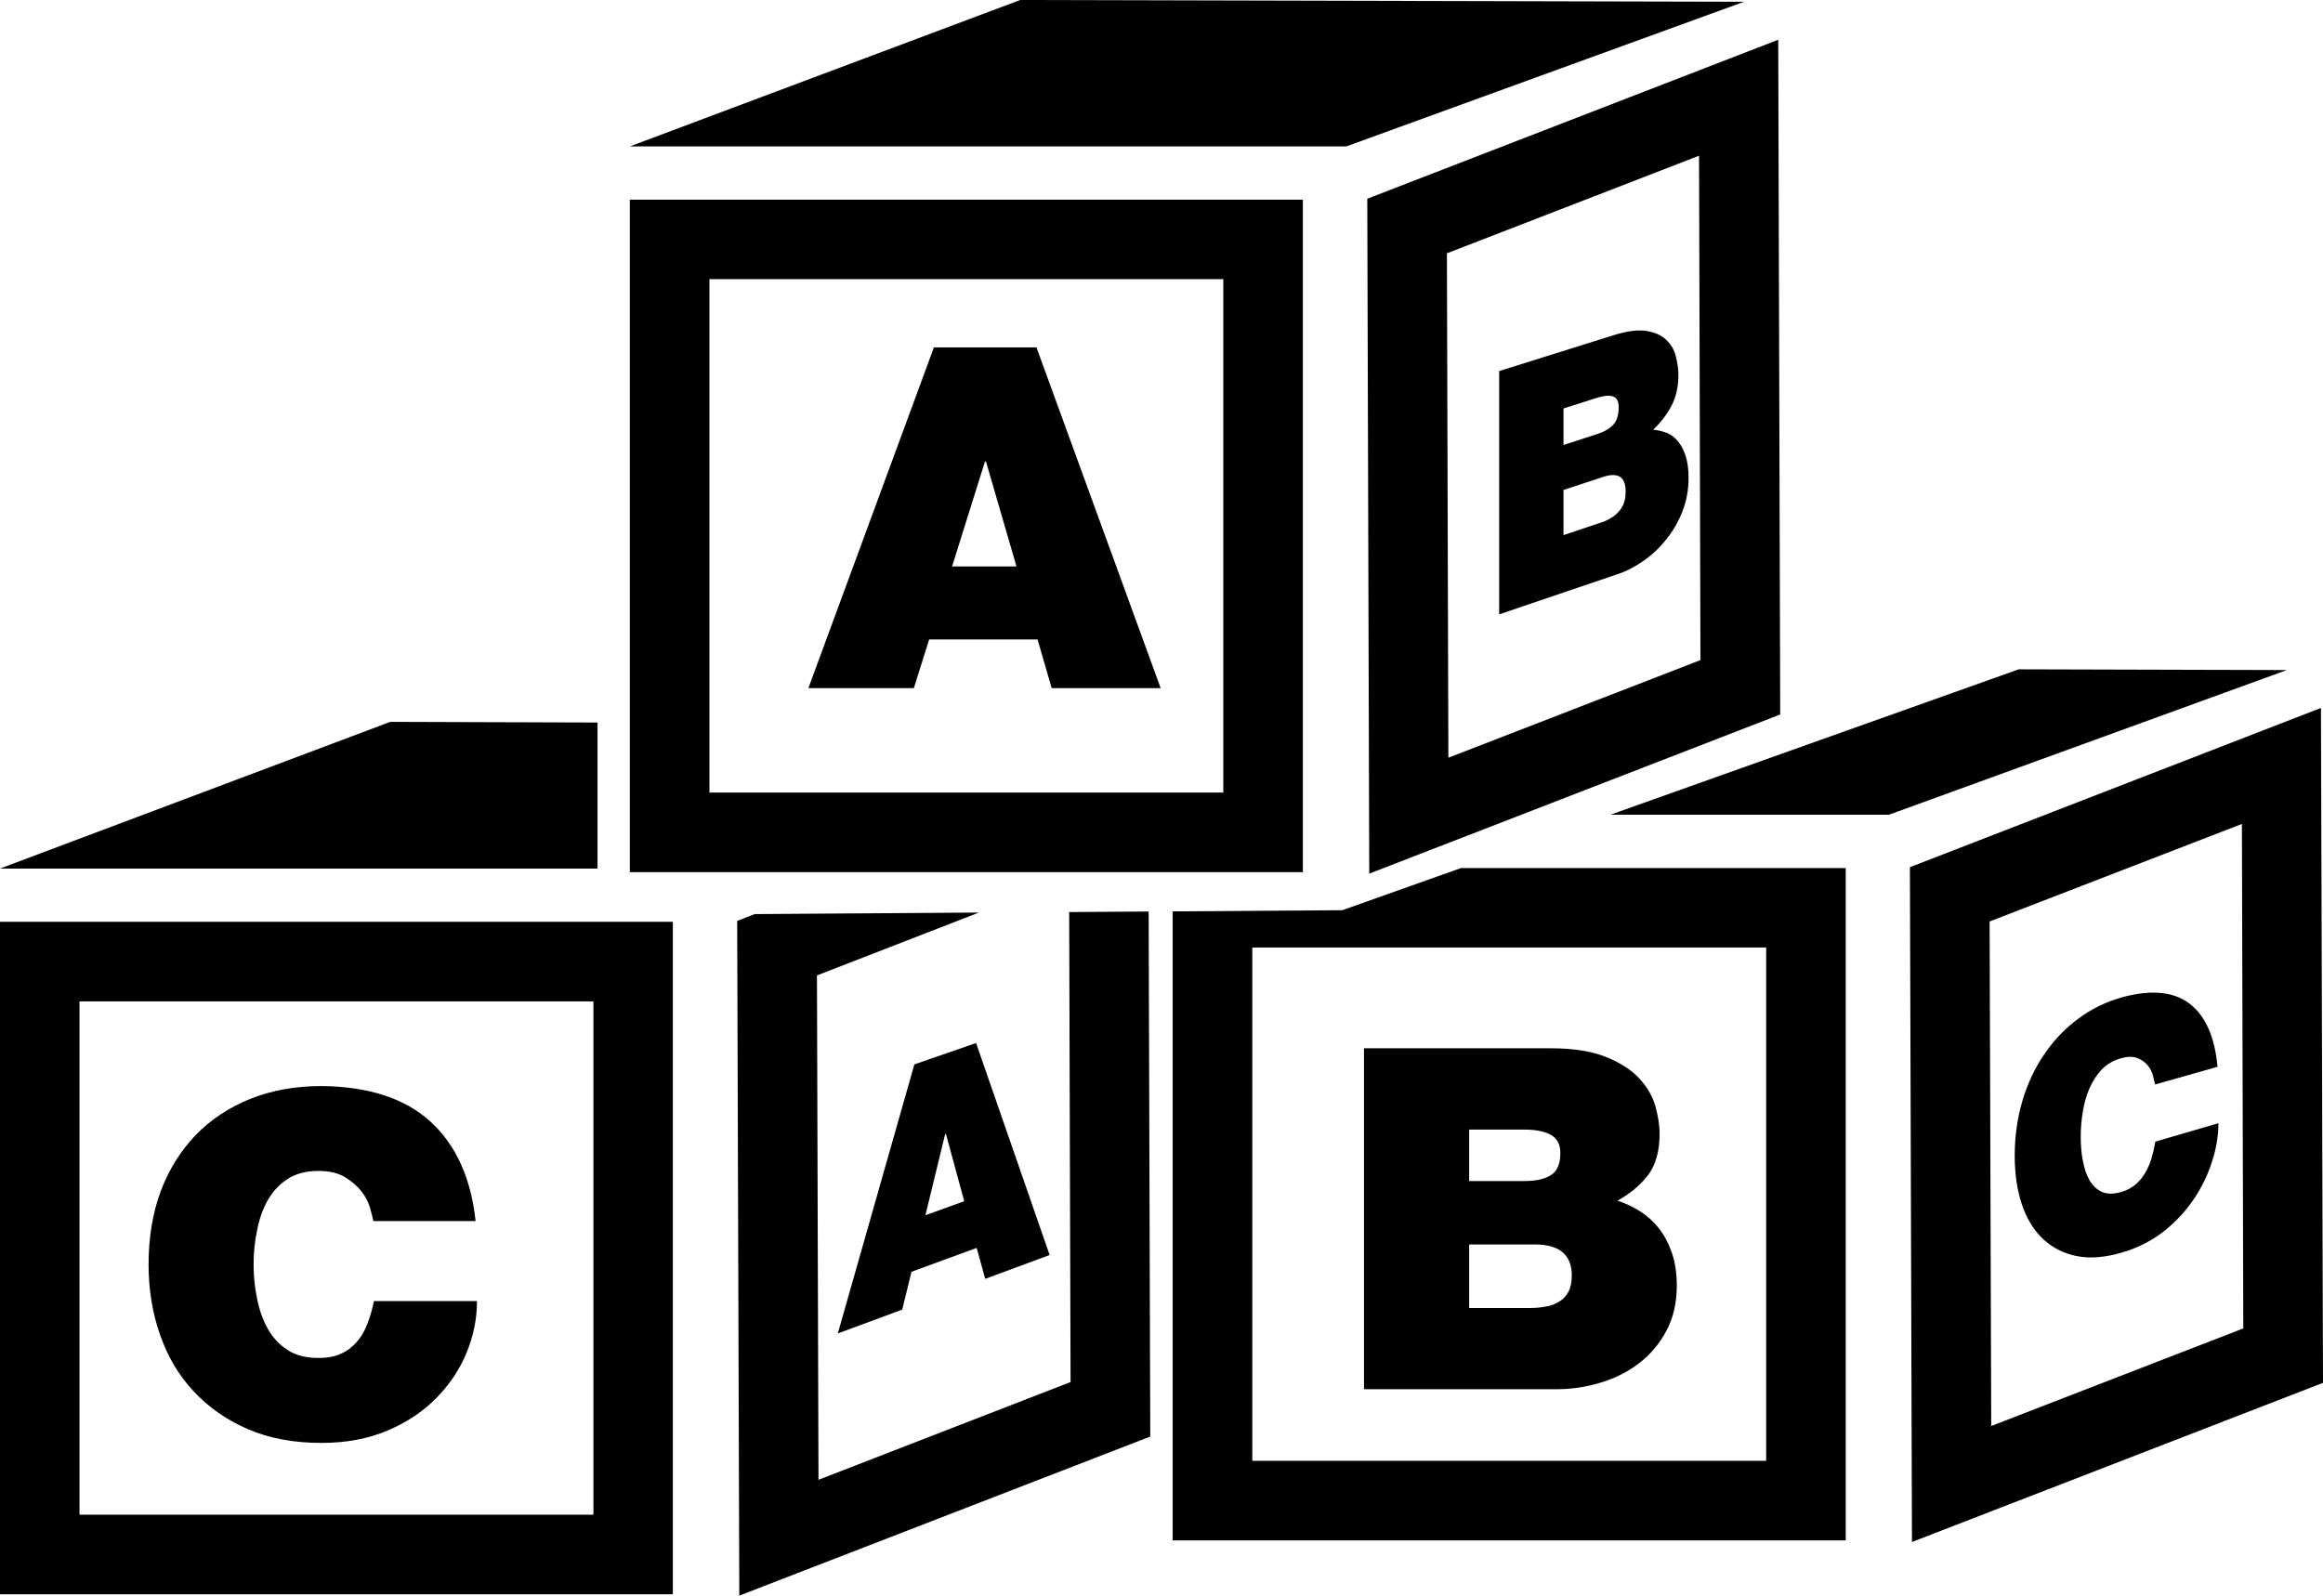
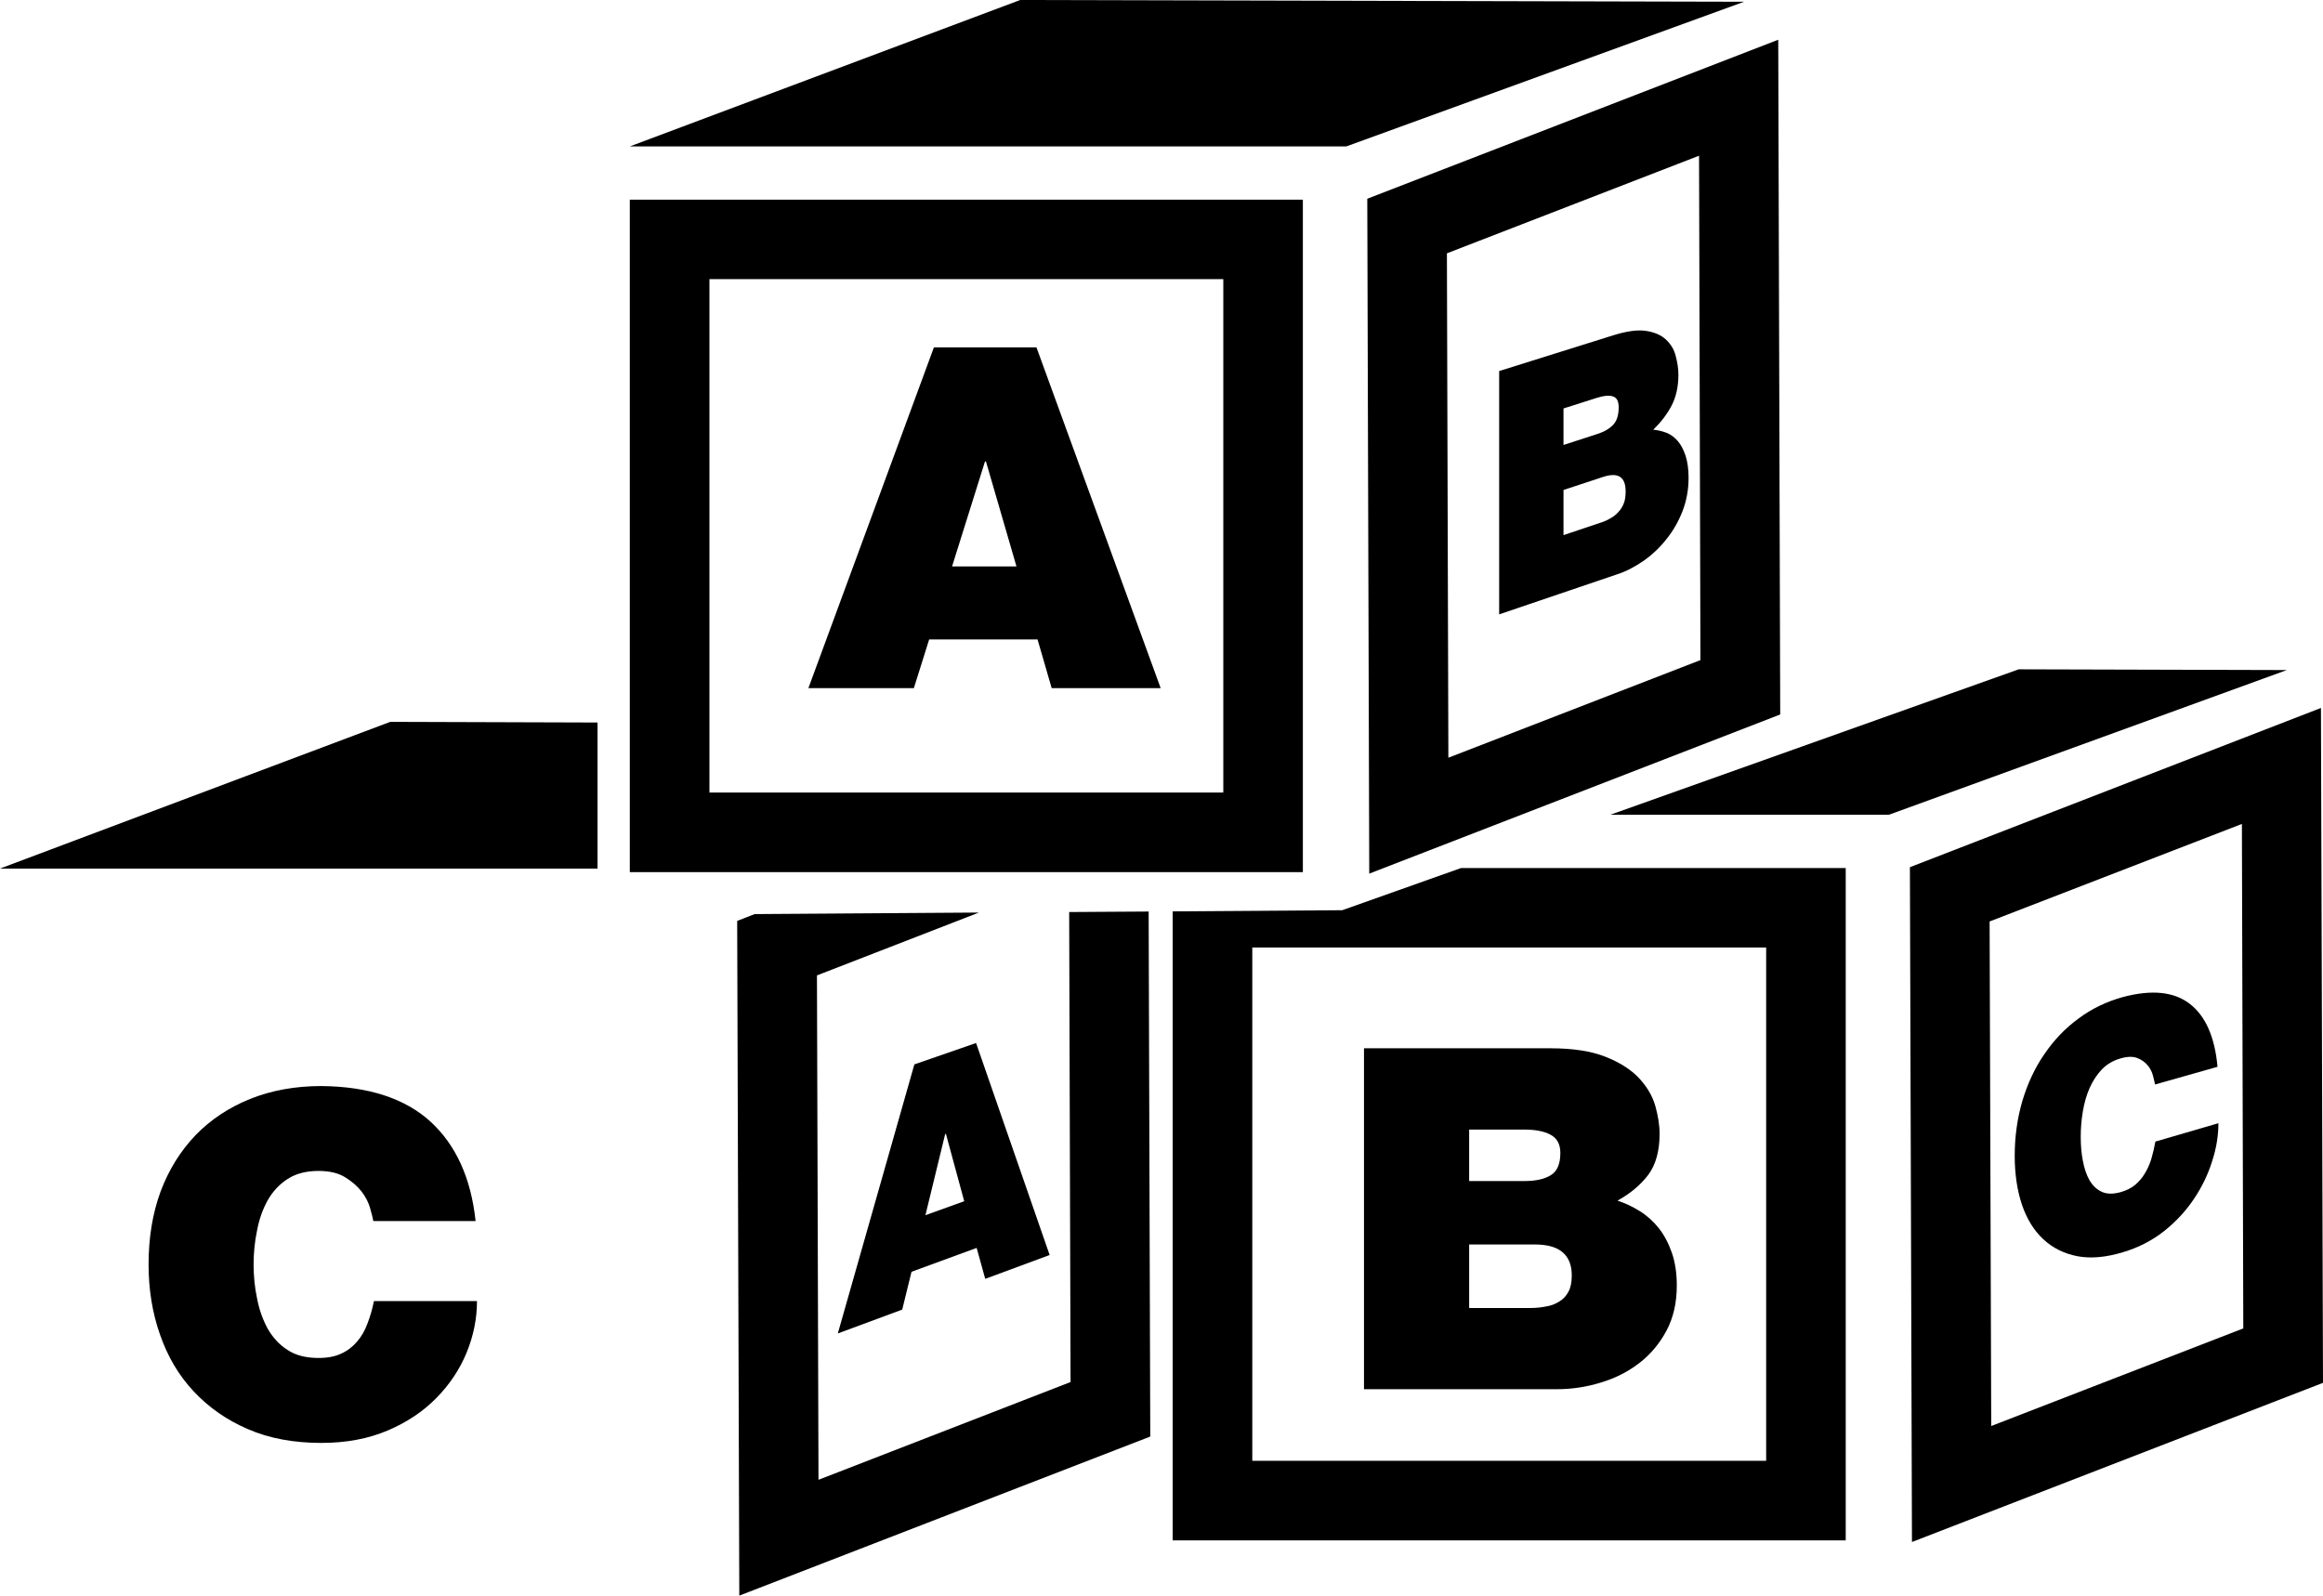
<svg xmlns="http://www.w3.org/2000/svg" version="1.1" id="Layer_1" x="0px" y="0px" width="31.739px" height="21.806px" viewBox="0 0 31.739 21.806" style="enable-background:new 0 0 31.739 21.806;" xml:space="preserve">
  <g>
    <path d="M5.02,18.089c-0.035,0.096-0.083,0.179-0.143,0.247c-0.059,0.069-0.129,0.124-0.216,0.163   c-0.084,0.04-0.188,0.059-0.31,0.059c-0.167,0-0.311-0.035-0.423-0.11c-0.114-0.073-0.203-0.171-0.272-0.293   c-0.066-0.122-0.115-0.259-0.144-0.412c-0.032-0.15-0.047-0.306-0.047-0.462s0.015-0.313,0.047-0.464   c0.028-0.151,0.077-0.29,0.144-0.411c0.069-0.122,0.158-0.219,0.272-0.293c0.112-0.074,0.256-0.111,0.423-0.111   c0.149,0,0.269,0.028,0.362,0.085s0.168,0.121,0.226,0.195c0.057,0.074,0.095,0.149,0.117,0.225   c0.022,0.078,0.037,0.137,0.045,0.18h1.397c-0.062-0.586-0.269-1.04-0.616-1.359c-0.351-0.319-0.849-0.48-1.491-0.486   c-0.36,0-0.686,0.06-0.976,0.177c-0.289,0.117-0.537,0.282-0.743,0.494c-0.206,0.216-0.366,0.472-0.478,0.771   C2.084,16.583,2.03,16.915,2.03,17.28c0,0.344,0.052,0.664,0.157,0.961c0.104,0.299,0.256,0.557,0.458,0.772   c0.204,0.219,0.45,0.392,0.741,0.517c0.291,0.127,0.626,0.189,1.005,0.189c0.339,0,0.641-0.057,0.907-0.17   c0.265-0.113,0.487-0.262,0.668-0.448c0.181-0.185,0.318-0.392,0.411-0.62c0.094-0.231,0.14-0.465,0.14-0.7H5.109   C5.087,17.891,5.058,17.992,5.02,18.089z" />
-     <path d="M0,21.787h9.193v-9.19H0V21.787z M1.086,13.685h7.022V20.7H1.086V13.685z" />
    <path d="M12.493,14.546l-1.046,3.677l0.88-0.326l0.127-0.517l0.89-0.326l0.117,0.423l0.88-0.326l-1.005-2.897L12.493,14.546z    M12.644,16.607l0.27-1.11l0.01-0.002l0.25,0.921L12.644,16.607z" />
    <path d="M31.711,9.675l-5.616,2.176l0.028,9.222l5.616-2.175L31.711,9.675z M27.206,19.488l-0.022-6.895l3.447-1.333l0.019,6.894   L27.206,19.488z" />
    <path d="M21.879,18.892c0.197-0.06,0.37-0.149,0.522-0.267c0.151-0.117,0.275-0.265,0.368-0.44   c0.094-0.177,0.141-0.381,0.141-0.617c0-0.169-0.023-0.32-0.068-0.449c-0.046-0.131-0.105-0.243-0.18-0.337   c-0.073-0.092-0.16-0.17-0.258-0.231c-0.098-0.061-0.198-0.108-0.304-0.143c0.176-0.098,0.314-0.214,0.419-0.351   c0.104-0.14,0.156-0.328,0.156-0.563c0-0.116-0.021-0.245-0.059-0.382c-0.04-0.137-0.115-0.264-0.226-0.382   c-0.11-0.116-0.264-0.213-0.457-0.289s-0.441-0.115-0.747-0.115h-2.55v4.659h2.643C21.484,18.984,21.684,18.953,21.879,18.892z    M20.073,15.437h0.757c0.146,0,0.265,0.022,0.355,0.07c0.089,0.048,0.134,0.13,0.134,0.248c0,0.152-0.044,0.254-0.132,0.306   c-0.087,0.054-0.206,0.079-0.357,0.079h-0.757V15.437z M20.914,17.875h-0.841v-0.868h0.899c0.335,0,0.503,0.142,0.503,0.423   c0,0.094-0.015,0.167-0.046,0.224c-0.03,0.056-0.071,0.101-0.124,0.132c-0.053,0.034-0.113,0.058-0.18,0.068   C21.061,17.867,20.988,17.875,20.914,17.875z" />
    <path d="M29.394,15.836c-0.022,0.073-0.053,0.141-0.089,0.2c-0.036,0.062-0.081,0.112-0.132,0.156   c-0.053,0.044-0.117,0.076-0.192,0.098c-0.105,0.03-0.193,0.03-0.263-0.002c-0.071-0.032-0.126-0.086-0.17-0.16   c-0.043-0.076-0.072-0.166-0.091-0.27c-0.02-0.103-0.028-0.211-0.028-0.323c0-0.113,0.009-0.227,0.028-0.341   c0.019-0.114,0.048-0.222,0.091-0.32c0.044-0.099,0.099-0.186,0.17-0.26c0.069-0.071,0.157-0.123,0.263-0.152   c0.09-0.025,0.166-0.026,0.225-0.001c0.057,0.022,0.104,0.057,0.139,0.1c0.035,0.042,0.059,0.09,0.071,0.14   c0.014,0.051,0.023,0.091,0.028,0.12l0.854-0.242c-0.037-0.405-0.162-0.691-0.376-0.858c-0.215-0.168-0.52-0.201-0.918-0.095   c-0.223,0.062-0.426,0.159-0.606,0.294c-0.182,0.133-0.336,0.295-0.465,0.485c-0.131,0.188-0.23,0.403-0.301,0.639   c-0.069,0.235-0.105,0.485-0.105,0.751c0,0.248,0.033,0.471,0.098,0.666c0.066,0.195,0.163,0.354,0.291,0.473   c0.128,0.119,0.281,0.197,0.465,0.233c0.182,0.035,0.39,0.017,0.624-0.054c0.21-0.062,0.396-0.158,0.561-0.287   c0.162-0.129,0.298-0.275,0.408-0.439c0.11-0.163,0.194-0.336,0.25-0.517c0.059-0.179,0.086-0.353,0.086-0.52l-0.861,0.251   C29.435,15.681,29.416,15.76,29.394,15.836z" />
    <polygon points="27.582,9.147 22.003,11.134 25.809,11.134 31.245,9.157  " />
    <path d="M17.802,2.729H8.605v9.19h9.196V2.729z M16.715,10.831H9.693V3.815h7.021V10.831z" />
    <path d="M18.708,11.939l5.615-2.175l-0.027-9.221l-5.615,2.173L18.708,11.939z M23.214,2.128l0.019,6.893l-3.444,1.334l-0.02-6.893   L23.214,2.128z" />
    <polygon points="23.829,0.024 13.939,0 8.605,2.001 18.394,2.001  " />
    <path d="M12.695,8.739h1.481l0.193,0.665h1.489l-1.697-4.657H12.76l-1.715,4.657h1.441L12.695,8.739z M13.458,6.306h0.013   l0.417,1.435h-0.88L13.458,6.306z" />
    <path d="M22.455,7.665c0.117-0.082,0.221-0.18,0.312-0.295c0.09-0.111,0.164-0.239,0.22-0.381c0.055-0.142,0.084-0.295,0.084-0.46   c0-0.118-0.015-0.22-0.041-0.301c-0.028-0.083-0.063-0.15-0.106-0.2c-0.045-0.053-0.097-0.09-0.154-0.113   c-0.059-0.023-0.119-0.036-0.182-0.043c0.104-0.1,0.188-0.209,0.25-0.327c0.061-0.117,0.094-0.259,0.094-0.423   c0-0.083-0.013-0.167-0.037-0.257c-0.021-0.087-0.067-0.163-0.134-0.225s-0.156-0.1-0.272-0.118   c-0.116-0.018-0.267,0.004-0.449,0.061l-1.557,0.488v3.325l1.611-0.547C22.217,7.81,22.338,7.745,22.455,7.665z M21.362,5.582   l0.459-0.146c0.09-0.028,0.161-0.036,0.215-0.019s0.08,0.065,0.08,0.149c0,0.107-0.025,0.188-0.078,0.242   c-0.053,0.054-0.124,0.095-0.217,0.124l-0.459,0.149V5.582z M21.872,7.142l-0.51,0.171V6.696l0.546-0.18   c0.201-0.064,0.303,0.001,0.303,0.2c0,0.064-0.008,0.122-0.026,0.165C22.166,6.929,22.141,6.968,22.109,7   C22.078,7.035,22.041,7.063,22,7.085C21.961,7.108,21.918,7.128,21.872,7.142z" />
    <path d="M18.339,12.439l-2.317,0.016v8.596h9.196v-9.188h-5.257L18.339,12.439z M24.131,19.963H17.11v-7.014h7.021V19.963z" />
    <polygon points="8.164,9.874 5.332,9.865 0,11.87 8.164,11.87  " />
    <polygon points="14.608,12.464 14.627,18.887 11.183,20.223 11.162,13.33 13.375,12.471 10.311,12.492 10.072,12.585    10.101,21.806 15.716,19.632 15.694,12.457  " />
  </g>
  <g>
</g>
  <g>
</g>
  <g>
</g>
  <g>
</g>
  <g>
</g>
  <g>
</g>
  <g>
</g>
  <g>
</g>
  <g>
</g>
  <g>
</g>
  <g>
</g>
  <g>
</g>
  <g>
</g>
  <g>
</g>
  <g>
</g>
</svg>